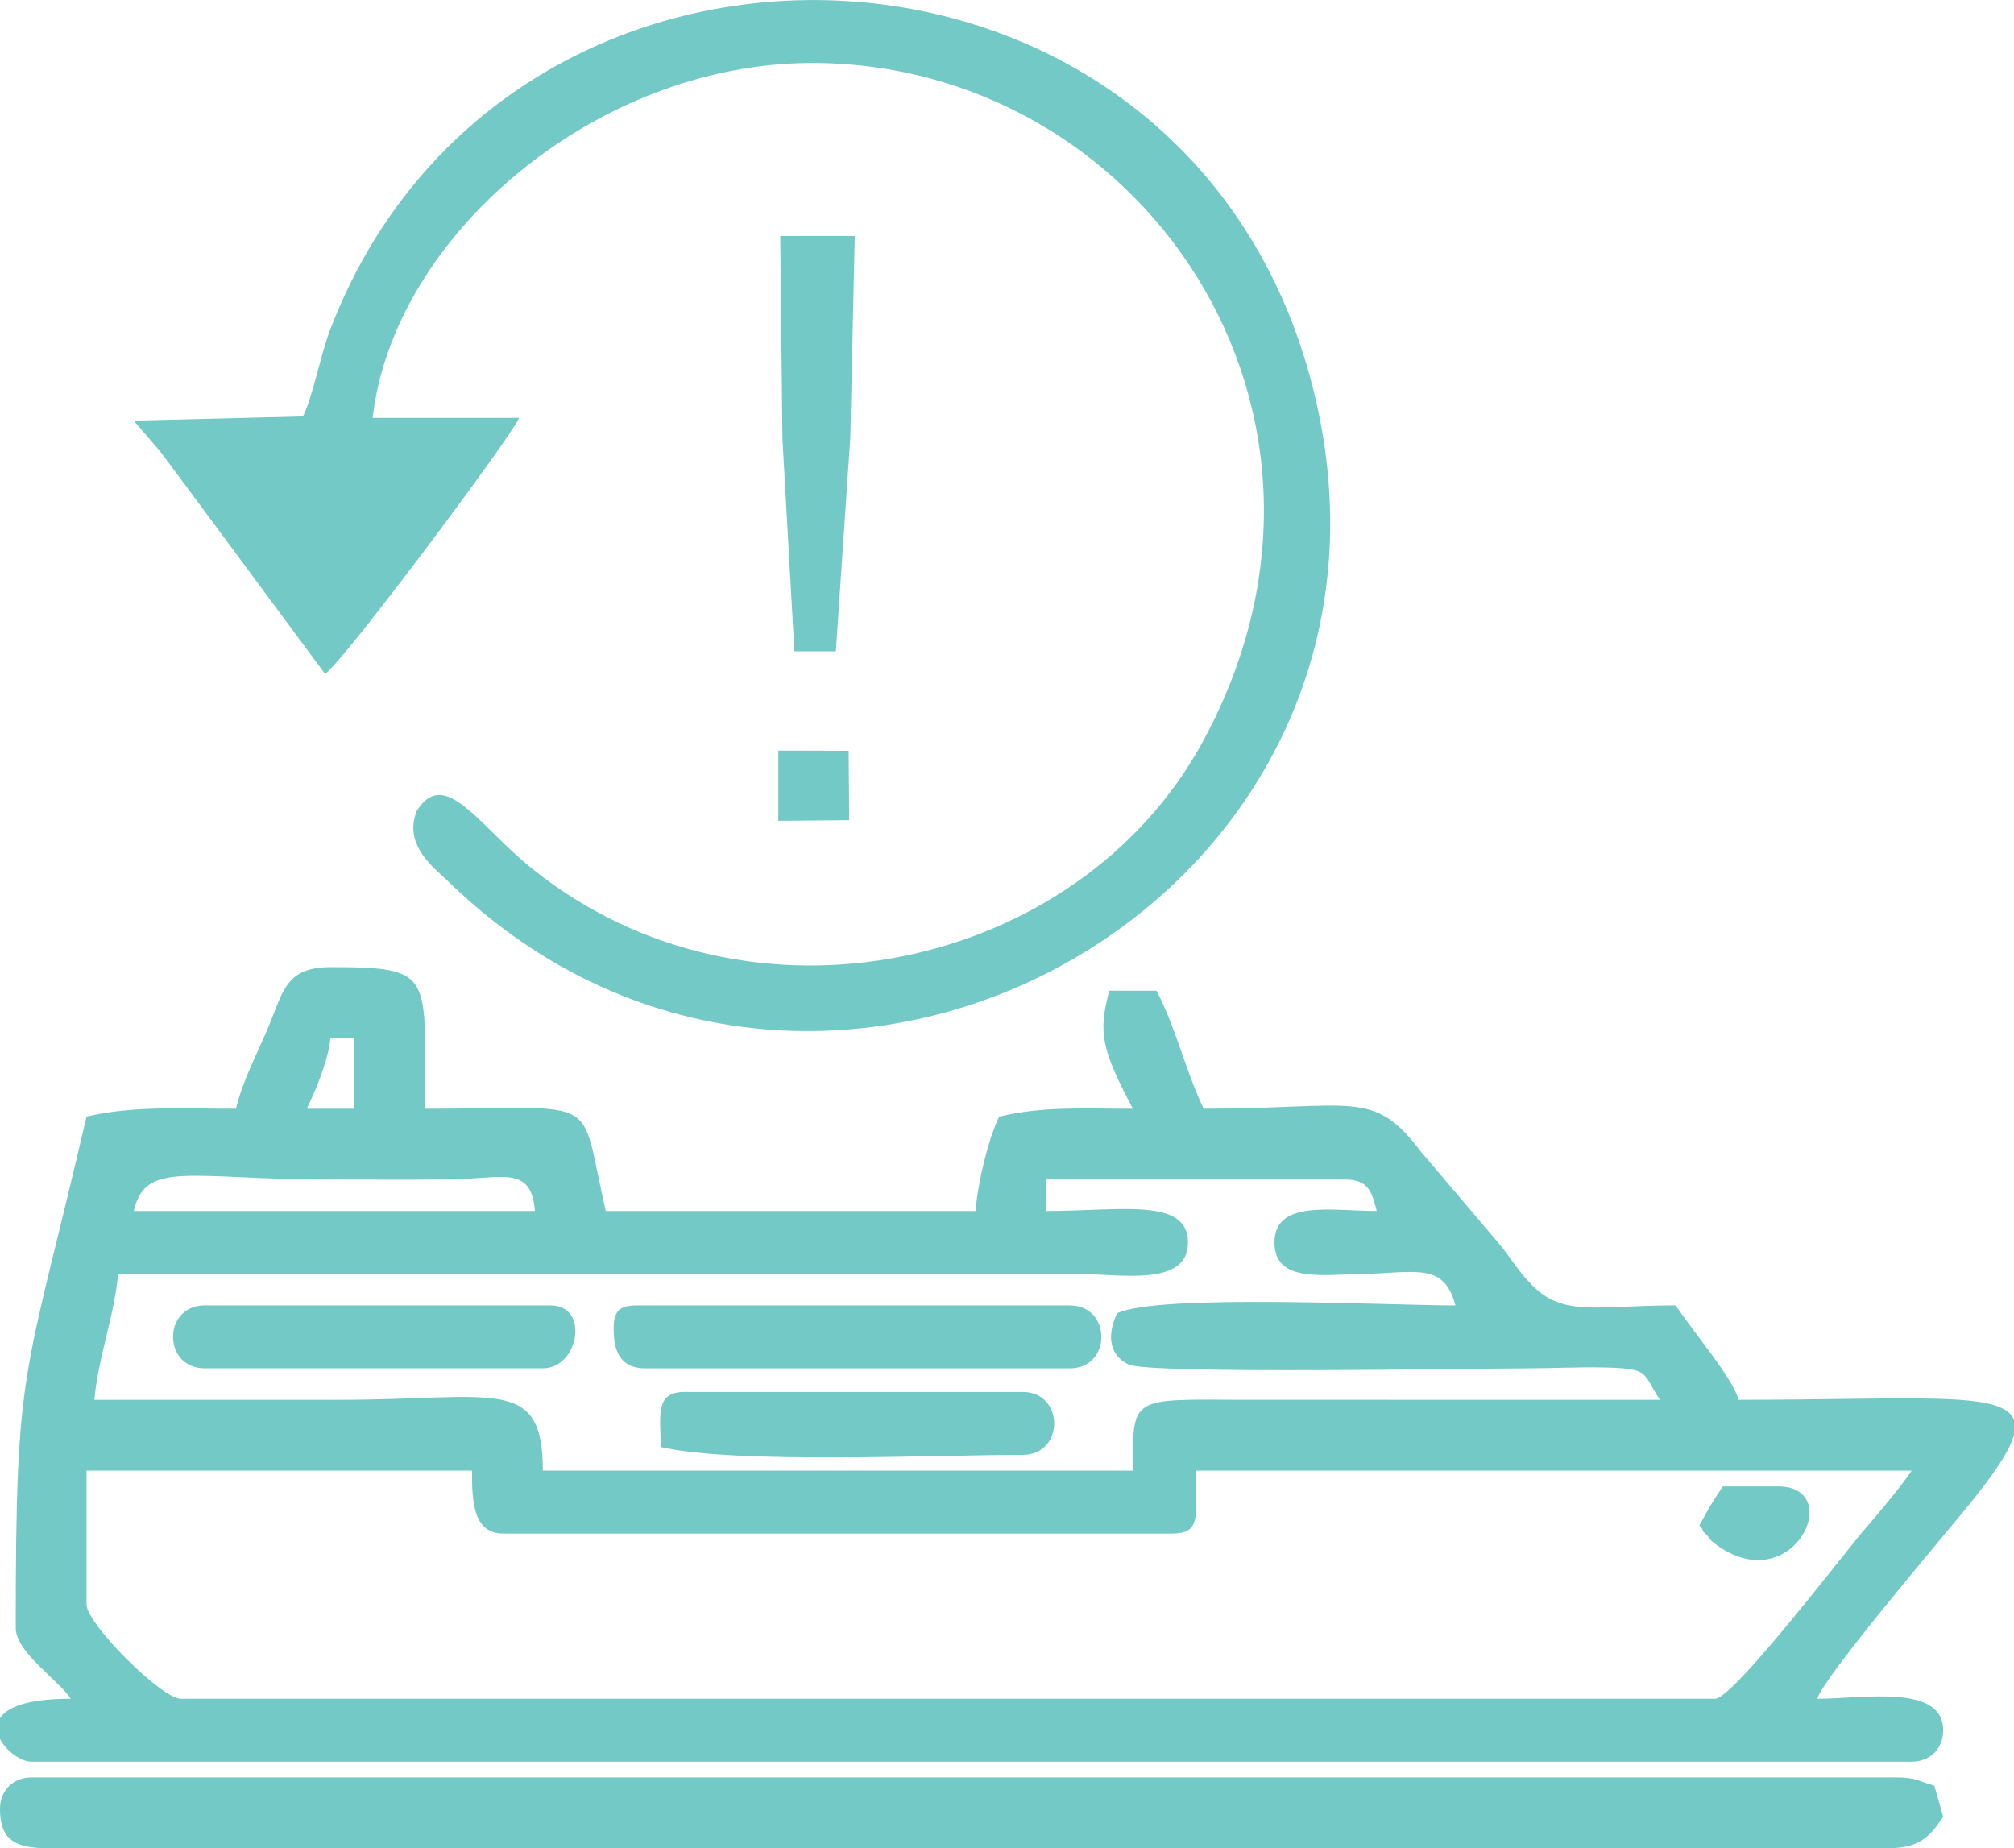
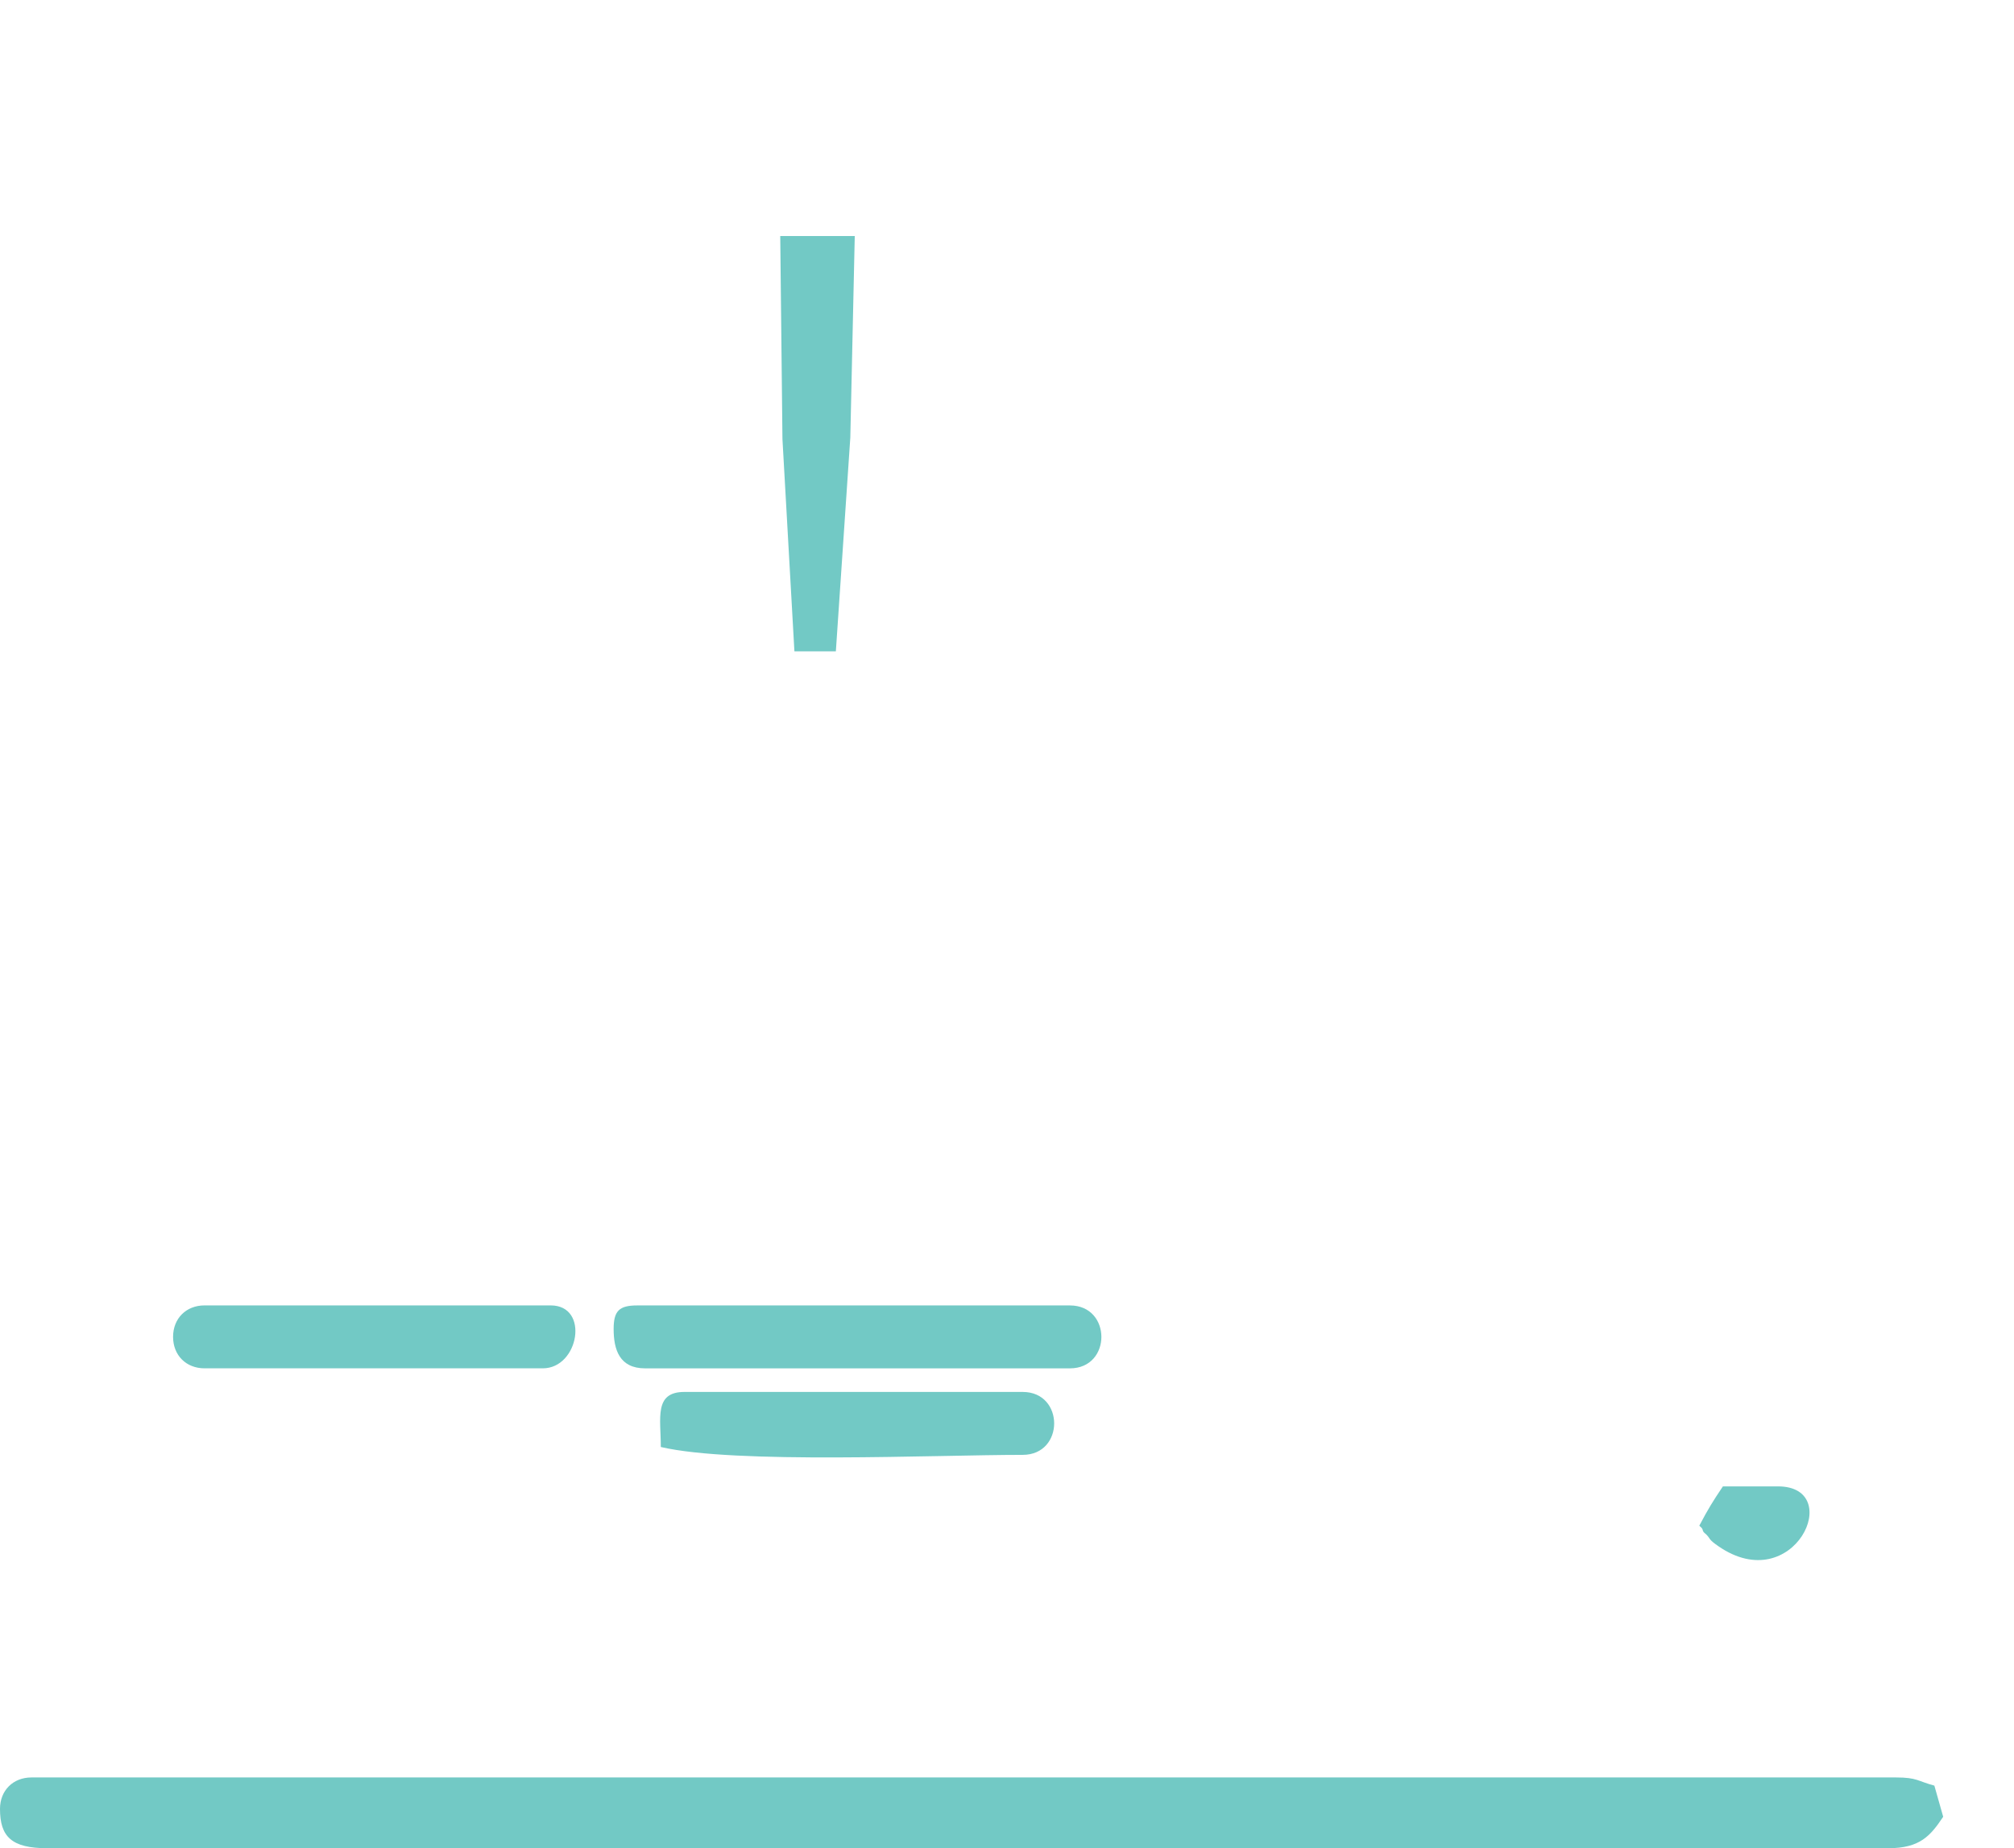
<svg xmlns="http://www.w3.org/2000/svg" xml:space="preserve" width="46.608mm" height="42.773mm" version="1.1" shape-rendering="geometricPrecision" text-rendering="geometricPrecision" image-rendering="optimizeQuality" fill-rule="evenodd" clip-rule="evenodd" viewBox="0 0 700.29 642.66">
  <g id="Layer_x0020_1">
    <g id="_2435471422384">
      <g>
-         <path fill="#72C9C5" d="M596.34 590.69l-533.43 0c-6.76,0 -32.83,-26.06 -32.83,-32.83l0 -46.5 134.04 0c0,10.83 0.38,21.88 10.94,21.88l232.52 0c10.36,0 8.21,-6.38 8.21,-21.88l248.93 0c-3.41,5.09 -11.19,14.48 -15.8,19.76 -7.24,8.28 -46.17,59.57 -52.58,59.57zm103.95 -96.92l0 5.07c-1.46,5.72 -7.13,13.97 -16.8,25.81 -8.2,10.04 -49.64,58.76 -51.59,66.04 15.73,0 43.77,-5.29 43.77,10.94 0,6.4 -4.54,10.94 -10.94,10.94l-653.79 0c-3.58,0 -8.79,-3.62 -10.94,-7.91l0 -7.21c2.38,-3.77 9.41,-6.77 24.62,-6.77 -4.44,-6.64 -19.15,-16.21 -19.15,-24.62 0,-93.2 2.7,-83.73 24.62,-177.81 16.31,-3.8 32.02,-2.73 51.97,-2.73 2.33,-10.01 7.7,-19.71 11.66,-29.37 4.68,-11.43 5.85,-19.87 21.17,-19.87 36.53,0 32.83,2.43 32.83,49.24 63.06,0 53.27,-5.87 62.92,35.56l128.57 0c0.87,-10.5 4.5,-25.1 8.21,-32.83 15.4,-3.59 27.64,-2.73 46.5,-2.73 -11.08,-20.94 -12.04,-26.57 -8.21,-41.03l16.41 0c6.61,12.49 10.21,28.1 16.41,41.03 52.33,0 58.84,-7.12 75.45,14.82l26.37 31.07c5.35,6.14 6.28,9.14 12.13,15.22 11.05,11.48 22.78,7.27 50.17,7.27 6.78,10.13 19.88,25.33 21.88,32.83 61.33,0 92.05,-3.28 95.74,7.03zm-336.47 -83.63l103.95 0c8.31,0 9.29,4.74 10.94,10.94 -15.31,0 -35.56,-4.07 -35.56,10.94 0,13.9 16.24,11.24 30.07,10.97 19.18,-0.38 28.8,-4.26 32.85,10.92 -23.96,0 -103.35,-4.11 -117.63,2.74 -2.9,6.04 -3.84,13.95 3.94,17.8 6.97,3.45 121.51,1.35 138.31,1.35 8.89,-0 18.98,-0.53 27.64,-0.29 15.72,0.43 12.57,1.84 18.86,11.23l-144.99 -0.01c-39.29,-0.17 -38.29,-1.38 -38.29,24.63l-205.16 0c0,-33.23 -16.75,-24.62 -71.12,-24.62 -28.27,0 -56.53,0 -84.8,0 1.2,-14.46 7,-29.31 8.21,-43.77l333.74 0c15.04,0.05 38.29,4.54 38.29,-10.95 0,-15.76 -23.62,-10.94 -49.24,-10.94l0 -10.94zm-177.81 10.94l-139.51 0c4.16,-17.84 19.32,-10.94 68.39,-10.94 13.67,0 27.39,0.11 41.05,-0.02 18.73,-0.18 28.72,-5.25 30.07,10.97zm-71.12 -60.18l8.21 0 0 24.62 -16.41 0c2.85,-5.94 7.56,-16.87 8.21,-24.62z" />
        <path fill="#72C9C5" d="M-0 628.98c0,9.61 3.95,13.68 16.41,13.68l640.11 0c11.13,0 14.71,-4.32 19.15,-10.94l-3.07 -10.83c-5.8,-1.54 -5.95,-2.84 -13.34,-2.84l-648.32 0c-6.4,0 -10.94,4.54 -10.94,10.94z" />
        <path fill="#72C9C5" d="M213.37 462.12c0,7.17 2.03,13.68 10.94,13.68l147.72 0c14.58,0 14.58,-21.88 0,-21.88l-150.45 0c-6.3,0 -8.21,1.9 -8.21,8.21z" />
        <path fill="#72C9C5" d="M229.78 503.15c25.81,6.01 95.18,2.73 125.83,2.73 14.58,0 14.58,-21.88 0,-21.88l-117.63 0c-10.63,0 -8.21,9.06 -8.21,19.15z" />
-         <path fill="#72C9C5" d="M60.18 464.85c0,6.4 4.54,10.94 10.94,10.94l117.63 0c12.53,0 16.35,-21.88 2.73,-21.88l-120.36 0c-6.4,0 -10.94,4.54 -10.94,10.94z" />
+         <path fill="#72C9C5" d="M60.18 464.85c0,6.4 4.54,10.94 10.94,10.94l117.63 0c12.53,0 16.35,-21.88 2.73,-21.88l-120.36 0c-6.4,0 -10.94,4.54 -10.94,10.94" />
        <path fill="#72C9C5" d="M590.87 530.51c0.43,0.49 1,0.68 1.19,1.54 0.19,0.86 0.96,1.22 1.23,1.51 1.62,1.67 0.65,1.62 4.16,4.05 26.33,18.25 44.39,-20.77 20.77,-20.77l-19.15 0c-3.64,5.44 -4.98,7.58 -8.21,13.68z" />
      </g>
-       <path fill="#72C9C5" d="M46.75 146.24l0 0.35 8.86 10.26c3.01,4.05 6.05,8.13 8.62,11.56l48.83 65.95c6.98,-5.15 63.68,-81.01 67.48,-89.06l-50.95 0c7.19,-63.31 77.32,-122.79 151.54,-123.4 115.02,-0.95 199.87,121.07 136.94,236.28 -43.24,79.15 -157.49,104.51 -232.93,43.96 -18.89,-15.16 -30.48,-35.78 -40.28,-20.09 -4.52,11.86 5.54,19.15 11.34,24.77 130.63,126.32 348.38,3.23 299.24,-176 -45.92,-167.54 -279.62,-175.42 -340.61,-16.24 -3.42,8.93 -6.08,23.43 -9.49,30.22l-58.59 1.45z" />
-       <polygon fill="#72C9C5" points="270.64,285.41 295.27,285.19 295.09,261.06 270.64,260.99 " />
      <polygon fill="#72C9C5" stroke="#72C9C5" stroke-width="3.01" stroke-miterlimit="22.926" points="272.82,83.57 295.67,83.57 294.16,152.07 289.23,224.98 277.65,224.98 273.57,152.59 " />
    </g>
  </g>
</svg>